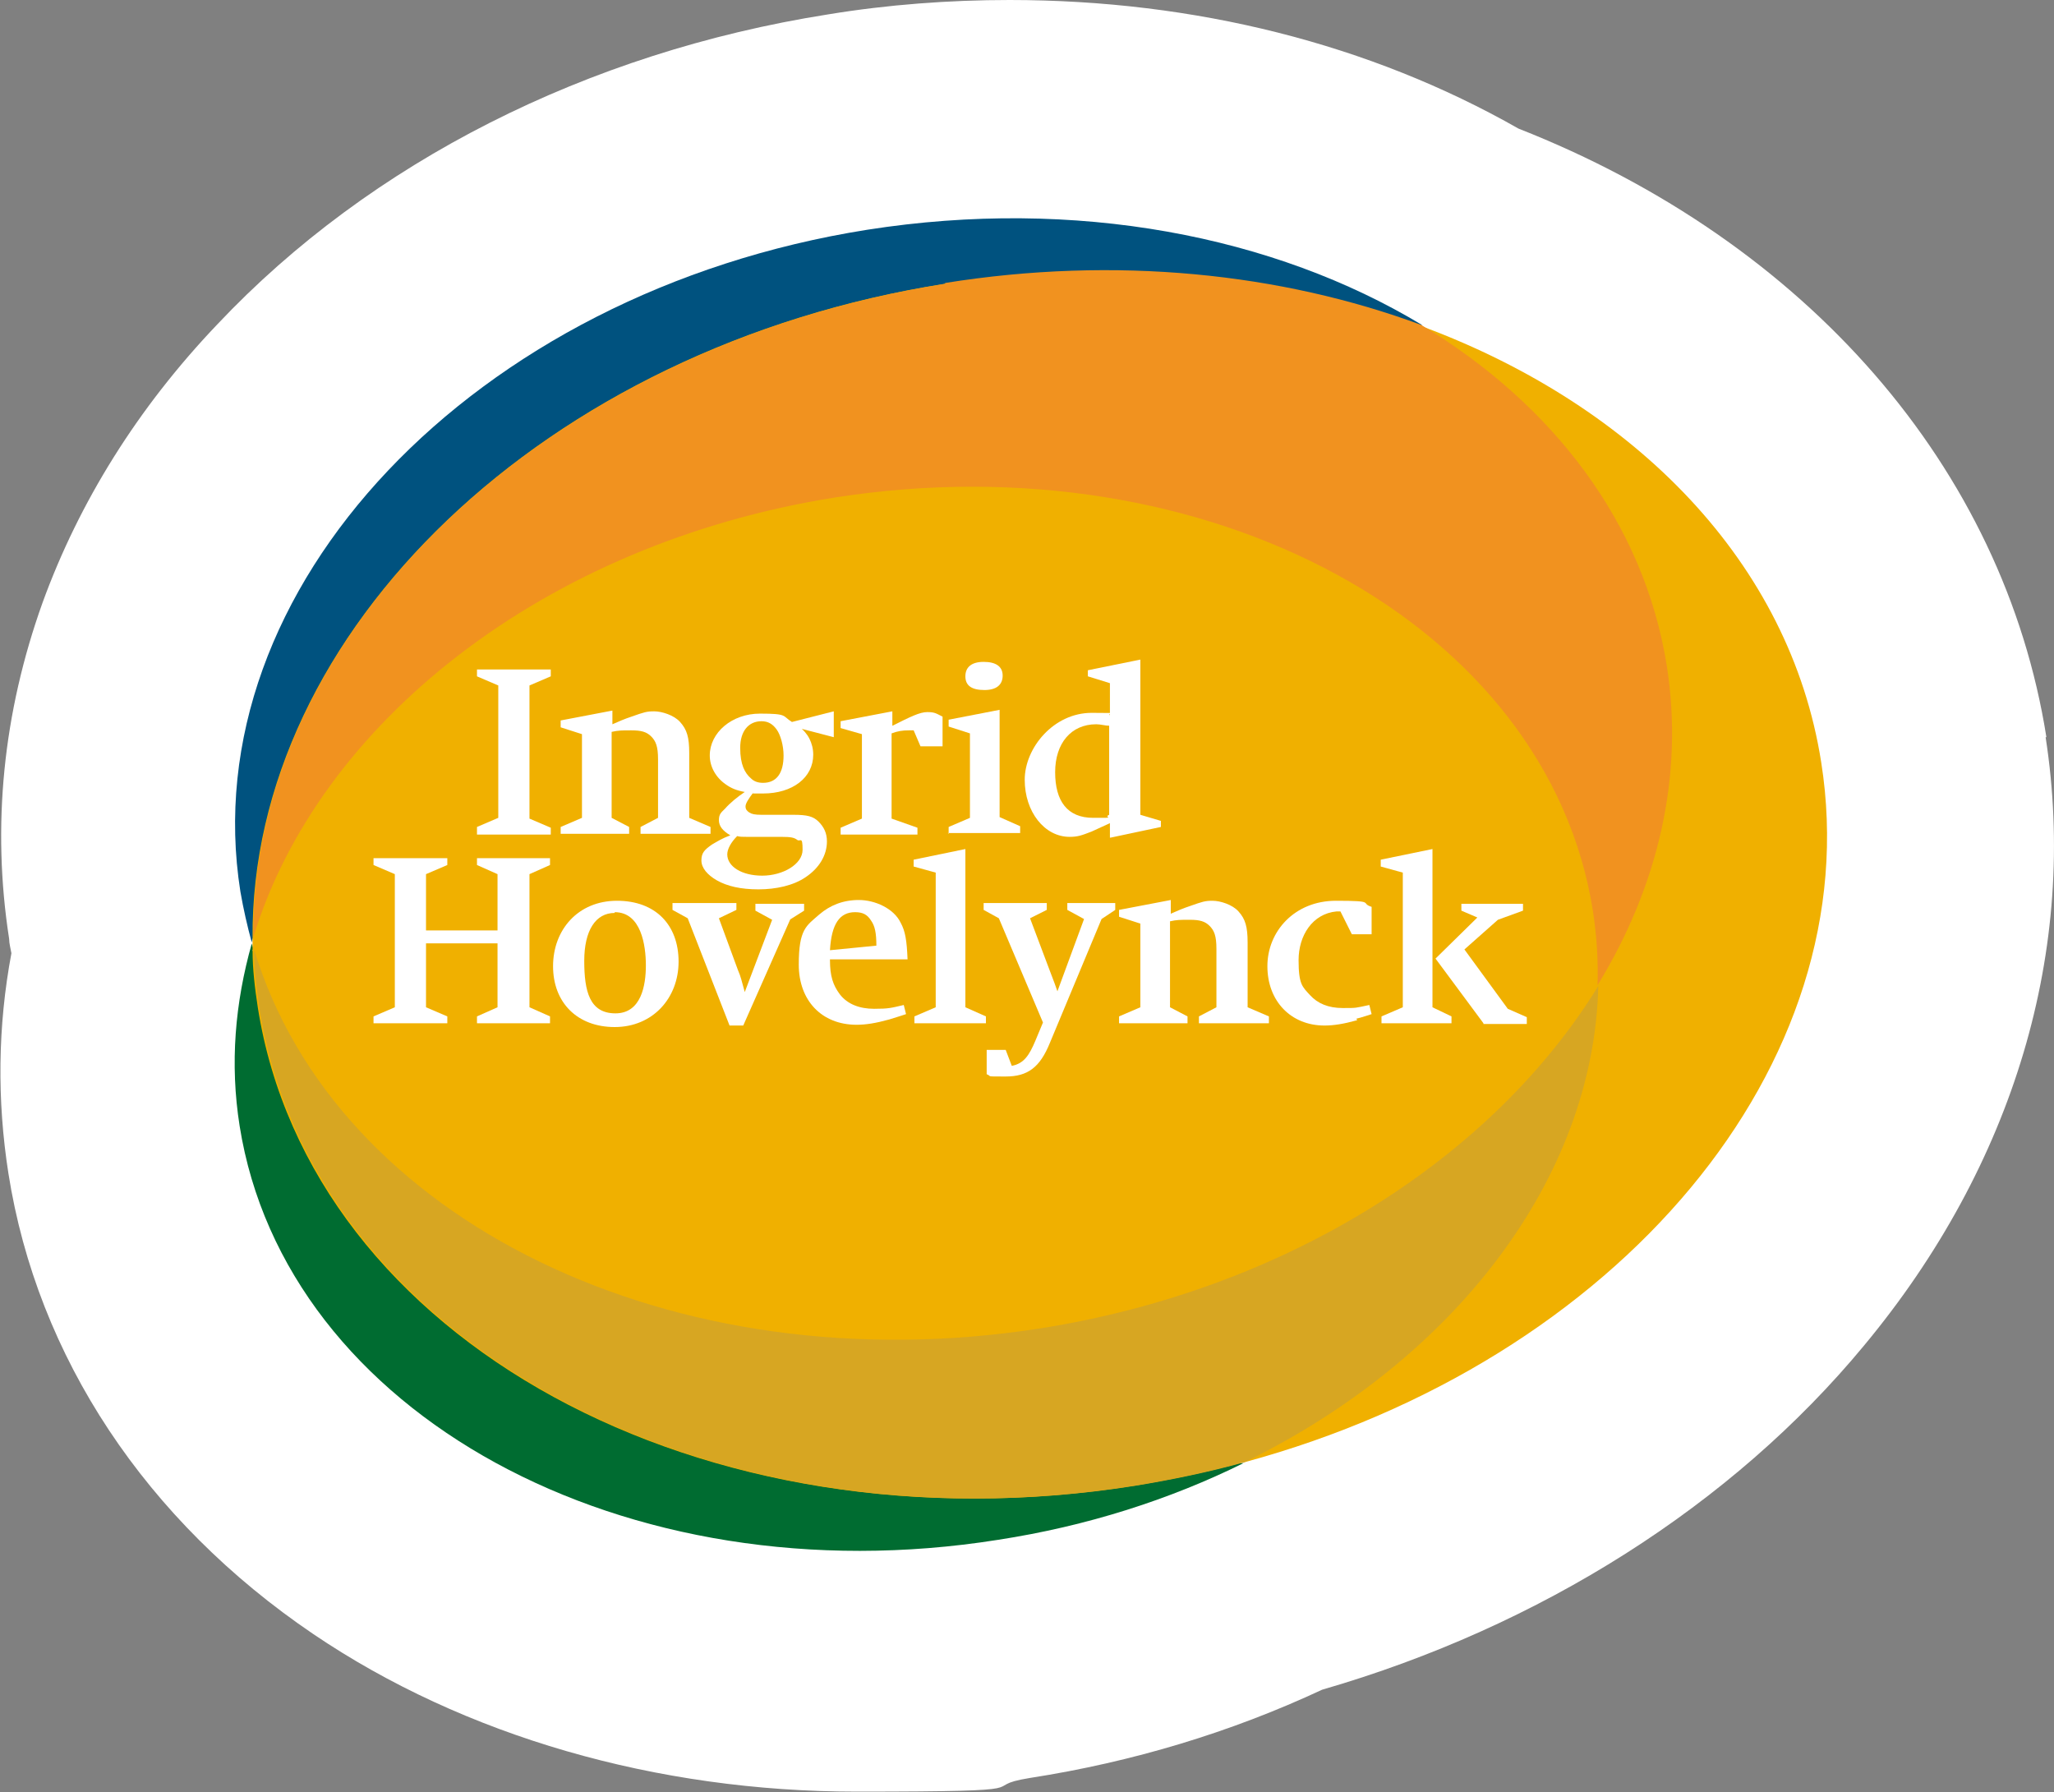
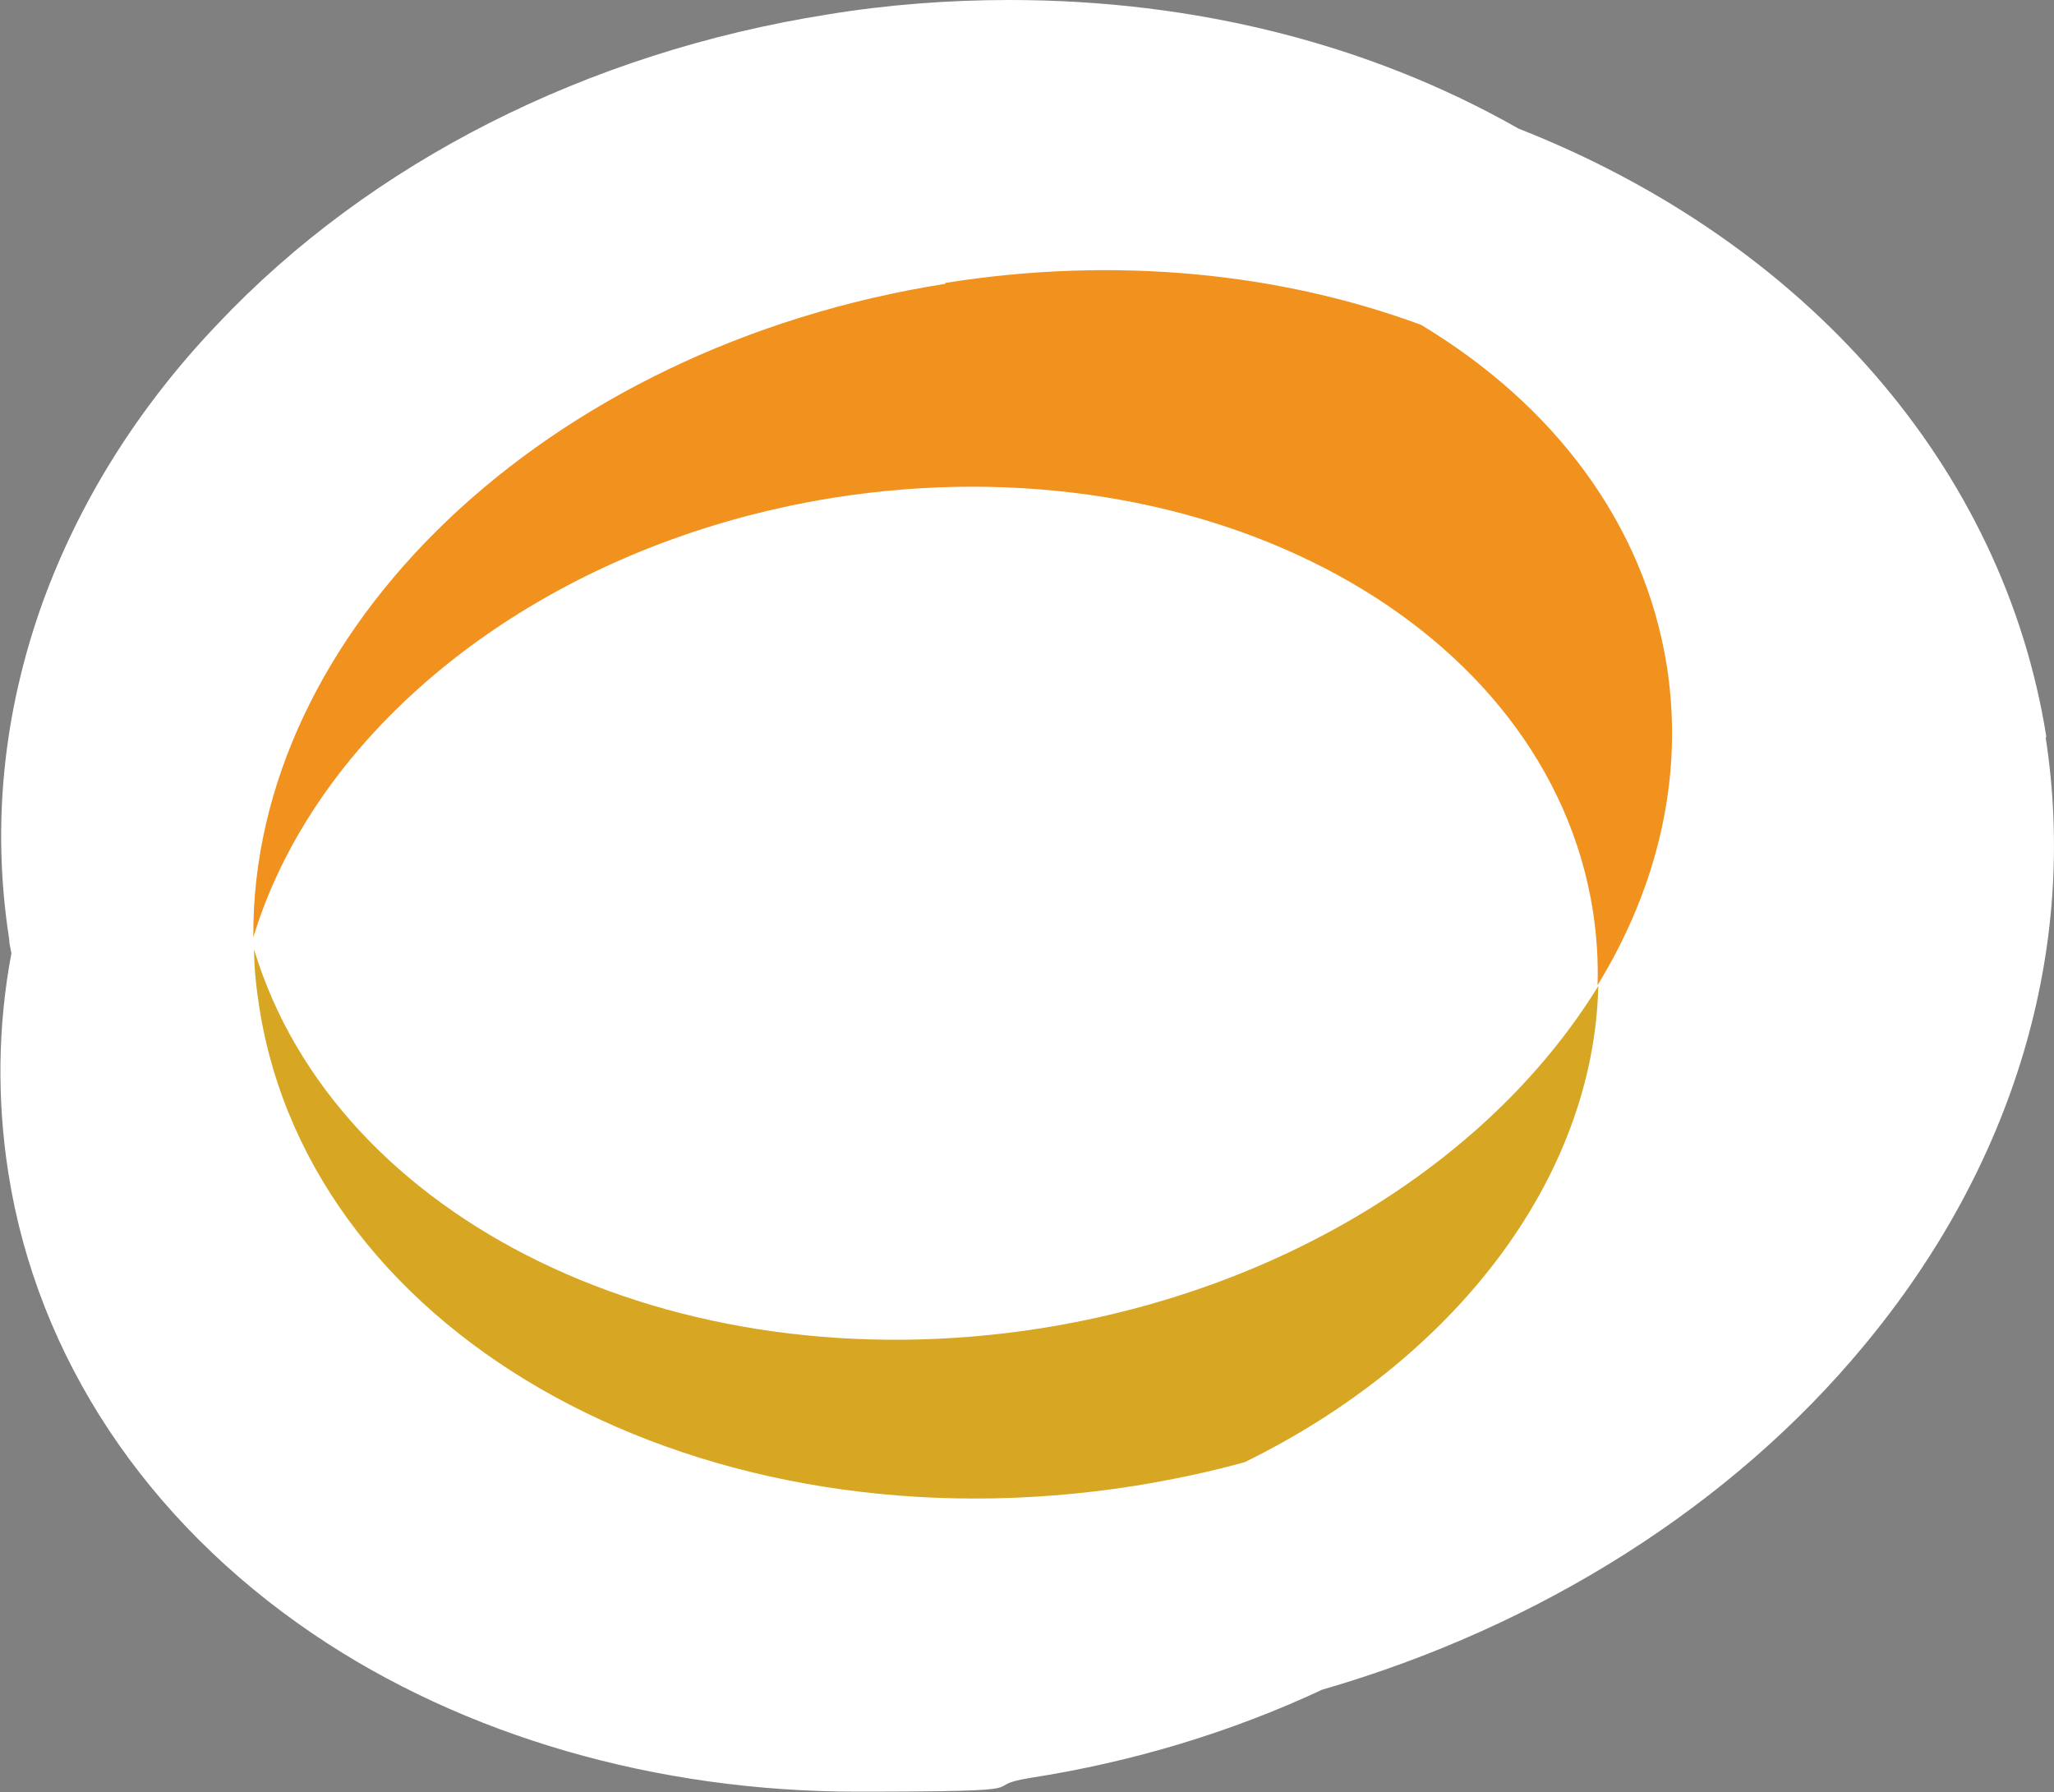
<svg xmlns="http://www.w3.org/2000/svg" id="Layer_1" version="1.1" viewBox="0 0 270 235.6">
  <rect x="0" y="0" width="270" height="235.6" fill="#808080" stroke="none" />
  <defs>
    <style>
      .st0 {
        fill: #006c31;
      }

      .st1 {
        fill: #f1921f;
      }

      .st2 {
        isolation: isolate;
      }

      .st3 {
        fill: #d7a622;
      }

      .st4 {
        fill: #fff;
      }

      .st5 {
        fill: #00527f;
      }

      .st6 {
        fill: #f0b000;
      }
    </style>
  </defs>
  <g class="st2">
    <g id="Layer_11">
      <path class="st4" d="M269,96.9c-5.6-35.4-31.5-65.1-69.4-80C180.1,5.8,157.1,0,132.7,0h0c-7.9,0-16,.6-23.9,1.9-31.6,5-60.1,19.4-80.2,40.7-10.5,11-18.2,23.4-23,36.6C.4,93.7-1.1,108.6,1.2,123.4h0c0,.6.2,1.3.3,1.9-1.8,9.6-1.9,19.3-.4,28.9,3.8,24.2,18.1,45.7,40.1,60.6,19.8,13.4,45.1,20.7,71.4,20.7s15.3-.6,22.8-1.8c13.5-2.1,26.4-6,38.4-11.6,28.7-8.3,53.9-24.3,71.2-45.2,19.8-23.8,28.2-52.2,23.9-80h.1Z" />
    </g>
  </g>
-   <path class="st0" d="M33.3,124.8c0-.3-.2-.6-.2-.8-2.2,7.8-2.9,15.8-1.6,24,6,37.8,50.6,62.2,99.7,54.4,11.7-1.8,22.6-5.3,32.3-10.1-4.7,1.3-130.2-64.9-130.3-67.4Z" />
-   <path class="st5" d="M169,91.8c22.5-3.5.9-24.4,17.9-49.1-19.4-11.7-45.5-16.8-72.9-12.5C62.2,38.4,25.3,77.4,31.6,117.2c.4,2.3.9,4.5,1.5,6.7,0-.2.1-.5.2-.7,47.6-8.9,83-23.1,135.7-31.4Z" />
-   <path class="st6" d="M163.6,192.2c49-13.3,82.1-52.2,75.8-92h0c-4.1-26.2-24.4-46.8-52.2-57.2-.1,0-.2-.2-.4-.2-18.4-6.8-40.1-9.1-62.6-5.5h0c-52.7,8.3-91.3,45.8-91,86,0,.5,0,1,0,1.6,0,0,0,0,0,0,0,2.5.3,5,.7,7.6,6.9,43.6,58.4,71.8,115.1,62.8,4.9-.8,9.7-1.8,14.4-3.1" />
  <path class="st1" d="M124.3,37.3c-52.7,8.3-91.3,45.7-91,85.9,8.5-28,38.1-51.7,76.4-57.8,49.1-7.7,93.8,16.6,99.7,54.4.5,3.3.7,6.5.6,9.7,7.9-12.9,11.4-27.4,9.1-42-3-18.8-15-34.4-32.3-44.8-18.4-6.8-40.1-9.1-62.6-5.5h0Z" />
  <path class="st3" d="M210.1,129.6c-13.7,22.3-40.5,39.8-73.3,45-48.4,7.6-92.7-14.3-103.4-49.8,0,2.6.3,5.1.7,7.7,6.9,43.6,58.4,71.8,115.1,62.8,4.9-.8,9.7-1.8,14.4-3.1,27.6-13.5,45.9-37.3,46.5-62.6Z" />
  <path class="st4" d="M62.7,109.6v-.9l2.8-1.2v-17.4l-2.8-1.2v-.9h9.7v.9l-2.8,1.2v17.5l2.8,1.2v.9h-9.7Z" />
  <path class="st4" d="M84.2,109.6v-.9l2.3-1.2v-7.7c0-1.7-.3-2.4-.9-3-.6-.6-1.3-.8-2.6-.8s-1.7,0-2.6.2v11.3l2.3,1.2v.9h-9v-.9l2.8-1.2v-11l-2.8-.9v-.9l6.8-1.3v1.8c.9-.4,1.6-.7,2.5-1,1.7-.6,2-.7,3-.7s2.6.5,3.4,1.4c.9,1,1.2,2,1.2,4.1v8.5l2.8,1.2v.9h-9Z" />
  <path class="st4" d="M105,95.5c.6.4,1.1,1,1.4,1.6.3.6.5,1.3.5,2.1,0,3-2.7,5.1-6.6,5.1s-.8,0-1.3-.1c-.6.8-1,1.4-1,1.8s.2.6.5.8c.3.2.7.3,1.6.3h4.2c1.8,0,2.6.2,3.3.9.7.7,1.1,1.5,1.1,2.6,0,1.8-1,3.5-2.8,4.7-1.6,1.1-3.9,1.6-6.2,1.6s-4.1-.4-5.5-1.2c-1.2-.7-2-1.6-2-2.6s.4-1.4,1.4-2.1c.7-.4,1.3-.8,2.4-1.2-1-.6-1.5-1.2-1.5-2s.3-1,.8-1.5c.7-.8,1.7-1.6,2.6-2.2-1.1-.2-1.8-.5-2.5-1-1.3-.9-2.1-2.3-2.1-3.8,0-3,2.9-5.5,6.6-5.5s2.9.3,4.2,1.1l5.5-1.4v3.4l-4.6-1.2h0ZM104.8,110.4c-.4-.3-.8-.4-2.1-.4h-4.5c-.7,0-.9,0-1.3-.1-.8.8-1.3,1.7-1.3,2.4,0,1.6,1.9,2.8,4.6,2.8s5.3-1.5,5.3-3.4-.3-1-.7-1.3h0ZM102.1,95.9c-.5-.7-1.1-1.1-2-1.1-1.7,0-2.8,1.3-2.8,3.5s.6,3.3,1.4,4c.4.4.9.6,1.6.6,1.8,0,2.7-1.3,2.7-3.6,0-1.3-.4-2.7-.9-3.4Z" />
  <path class="st4" d="M121,98.1l-.9-2.1c-.2,0-.5,0-.6,0-.9,0-1.5.1-2.3.4v11.2l3.4,1.2v.9h-10.1v-.9l2.8-1.2v-11.1l-2.8-.8v-.9l6.8-1.3v1.9c2.4-1.2,3.6-1.8,4.6-1.8s1.2.2,2,.6v3.9h-2.9s0,0,0,0Z" />
  <path class="st4" d="M124.7,109.6v-.9l2.8-1.2v-11.1l-2.8-.9v-.9l6.7-1.3v14.1l2.7,1.2v.9h-9.5,0ZM129.4,90.7c-1.7,0-2.5-.6-2.5-1.8s.8-1.9,2.4-1.9,2.5.6,2.5,1.8-.8,1.9-2.4,1.9Z" />
-   <path class="st4" d="M145.9,110.1v-1.9l-2.4,1.1c-1.3.5-1.8.7-2.9.7-3.3,0-5.9-3.3-5.9-7.5s3.8-8.8,8.8-8.8,1.7.1,2.4.3v-4.2l-2.9-.9v-.8l6.9-1.4v20.4l2.7.8v.8l-6.6,1.4ZM145.9,95.4c-.6,0-1.2-.2-1.8-.2-3.3,0-5.4,2.5-5.4,6.3s1.6,6,5,6,1.2,0,2.1-.4v-11.8Z" />
  <path class="st4" d="M62.7,134.5v-.9l2.7-1.2v-8.4h-9.4v8.4l2.8,1.2v.9h-9.7v-.9l2.8-1.2v-17.5l-2.8-1.2v-.9h9.7v.9l-2.8,1.2v7.4h9.4v-7.4l-2.7-1.2v-.9h9.6v.9l-2.7,1.2v17.5l2.7,1.2v.9h-9.6Z" />
-   <path class="st4" d="M80.8,135c-4.9,0-8.1-3.2-8.1-8s3.3-8.6,8.4-8.6,8.1,3.2,8.1,8-3.4,8.6-8.4,8.6ZM80.8,120c-2.5,0-4,2.3-4,6.3s.7,6.9,4.1,6.9,4-3.7,4-6.3-.6-7-4.1-7Z" />
  <path class="st4" d="M103.9,120.8l-6.2,14h-1.8l-5.5-14.1-2-1.1v-.9h8.4v.9l-2.3,1.1,2.5,6.8c.4.9.5,1.5.9,2.9l3.6-9.5-2.2-1.2v-.9h6.4v.9l-1.9,1.2h0Z" />
-   <path class="st4" d="M109.1,126.2c0,2.1.4,3.3,1.3,4.5,1,1.3,2.6,1.9,4.5,1.9s2.2-.1,3.9-.5l.3,1.2s-1.5.5-2.2.7c-1.8.5-3.1.7-4.3.7-4.6,0-7.6-3.2-7.6-7.9s1-5.1,2.7-6.6c1.4-1.2,3.1-1.9,5.2-1.9s4.6,1.1,5.5,3c.6,1.1.8,2.3.9,4.8h-10.2ZM114.5,121c-.5-.8-1.1-1.1-2.1-1.1-2,0-3.1,1.5-3.3,5l6.1-.6c0-1.7-.2-2.6-.7-3.3Z" />
+   <path class="st4" d="M109.1,126.2c0,2.1.4,3.3,1.3,4.5,1,1.3,2.6,1.9,4.5,1.9s2.2-.1,3.9-.5l.3,1.2s-1.5.5-2.2.7c-1.8.5-3.1.7-4.3.7-4.6,0-7.6-3.2-7.6-7.9s1-5.1,2.7-6.6c1.4-1.2,3.1-1.9,5.2-1.9s4.6,1.1,5.5,3c.6,1.1.8,2.3.9,4.8ZM114.5,121c-.5-.8-1.1-1.1-2.1-1.1-2,0-3.1,1.5-3.3,5l6.1-.6c0-1.7-.2-2.6-.7-3.3Z" />
  <path class="st4" d="M120.2,134.5v-.9l2.8-1.2v-17.7l-2.9-.8v-.9l6.8-1.4v20.8l2.7,1.2v.9h-9.5Z" />
  <path class="st4" d="M144.8,120.8l-6.8,16.3c-1.3,3.2-2.9,4.4-5.8,4.4s-1.7,0-2.5-.3v-3.2h2.5l.8,2.1c1.6-.3,2.3-1.4,3.1-3.3l1-2.4-5.8-13.7-2-1.1v-.9h8.3v.9l-2.2,1.1,2.6,6.9c.7,1.8.6,1.6,1,2.7l3.5-9.5-2.2-1.2v-.9h6.3v.9l-1.8,1.2h0Z" />
  <path class="st4" d="M157.6,134.5v-.9l2.3-1.2v-7.7c0-1.7-.3-2.4-.9-3-.6-.6-1.3-.8-2.6-.8s-1.7,0-2.6.2v11.3l2.3,1.2v.9h-9v-.9l2.8-1.2v-11l-2.8-.9v-.9l6.8-1.3v1.8c.9-.4,1.6-.7,2.5-1,1.7-.6,2-.7,3-.7s2.6.5,3.4,1.4c.9,1,1.2,2,1.2,4.1v8.5l2.8,1.2v.9h-9Z" />
  <path class="st4" d="M178.4,134.1c-1.8.5-3.1.7-4.3.7-4.4,0-7.5-3.2-7.5-7.8s3.6-8.6,9-8.6,3.1.3,4.7.8v3.6h-2.6l-1.5-3c-.2,0-.4,0-.5,0-3.2.3-5,3.2-5,6.4s.5,3.5,1.5,4.6c1,1.1,2.4,1.7,4.3,1.7s1.6,0,3.5-.4l.3,1.2s-1.5.5-2,.6h0Z" />
  <path class="st4" d="M181.6,134.5v-.9l2.8-1.2v-17.7l-2.9-.8v-.9l6.8-1.4v20.8l2.5,1.2v.9h-9.2ZM195,134.5l-6.3-8.5,5.5-5.4-2.1-.9v-.9h8.1v.9l-3.3,1.2-4.4,3.9,5.7,7.8,2.5,1.1v.9h-5.7Z" />
</svg>